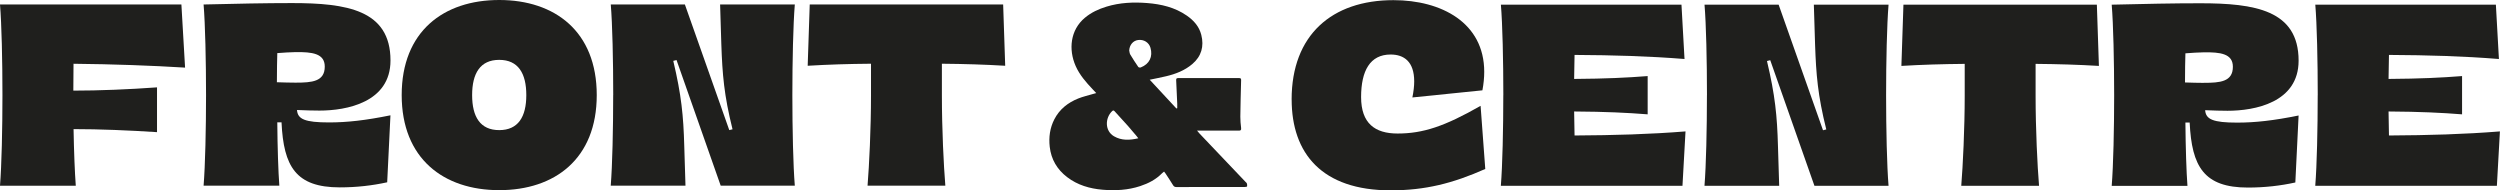
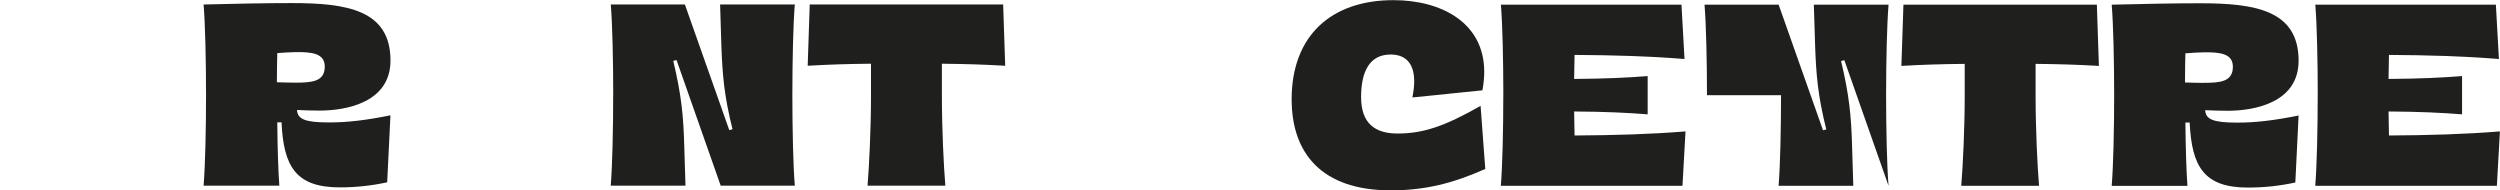
<svg xmlns="http://www.w3.org/2000/svg" id="Layer_1" data-name="Layer 1" viewBox="0 0 673.65 51.29">
  <defs>
    <style>      .cls-1 {        fill: #1f1f1d;      }    </style>
  </defs>
-   <path class="cls-1" d="M.66,25.62C.66,16.29.44,6.53,0,1.21h48.88l.99,17.01c-8.94-.55-19.26-.93-30.06-1.04l-.05,7.24c7.02,0,14.98-.33,22.55-.88v12.07c-7.57-.49-15.47-.82-22.49-.82.11,6.09.33,11.63.6,15.25H0c.44-5.49.66-15.31.66-24.41Z" />
  <path class="cls-1" d="M75.87,32.97h-1.15c.05,6.8.27,13.39.55,17.06h-20.41c.44-5.49.66-15.31.66-24.41s-.22-19.09-.66-24.41c9.05-.22,16.62-.38,23.81-.38,14.7,0,26.55,1.81,26.55,15.47,0,11.3-11.85,13.5-19.15,13.5-1.65,0-3.73-.06-6.04-.16.16,2.47,2.14,3.35,8.61,3.35,4.88,0,9.82-.55,16.57-1.92l-.88,18.05c-4.01.88-8.23,1.37-12.78,1.37-11.85,0-15.14-5.65-15.69-17.5ZM79.66,22.27c4.39,0,7.85-.27,7.85-4.33,0-3.57-3.46-3.95-7.85-3.9-1.48.05-3.18.11-4.94.27-.05,2.08-.11,4.61-.11,7.85,1.81.06,3.57.11,5.05.11Z" />
-   <path class="cls-1" d="M108.24,25.62c0-17.17,11.3-25.62,26.28-25.62s26.28,8.45,26.28,25.62-11.3,25.62-26.28,25.62-26.28-8.5-26.28-25.62ZM134.52,35.06c5.1,0,7.3-3.57,7.3-9.44s-2.19-9.49-7.3-9.49-7.3,3.62-7.3,9.49,2.19,9.44,7.3,9.44Z" />
  <path class="cls-1" d="M165.24,25.62c0-9.33-.22-19.09-.66-24.41h19.97l11.96,33.85.88-.22c-2.3-9.22-2.74-14.81-3.02-22.88l-.33-10.75h20.13c-.44,5.43-.66,15.25-.66,24.41s.22,19.04.66,24.41h-19.97l-11.9-33.85-.88.22c2.19,9.22,2.74,14.81,2.96,22.88l.33,10.75h-20.14c.44-5.49.66-15.31.66-24.41Z" />
  <path class="cls-1" d="M234.7,25.62v-8.45c-6.2.05-11.47.22-17.06.55l.55-16.51h52.12l.55,16.51c-5.6-.33-10.86-.49-17.06-.55v8.45c0,9.33.49,19.04.93,24.41h-20.96c.44-5.49.93-15.31.93-24.41Z" />
  <path class="cls-1" d="M348.04,26.82C348.04,9.43,358.9.04,375.47.04c12.95,0,24.47,6.09,24.47,19.31,0,1.54-.16,3.24-.49,4.99l-18.87,1.92c.33-1.65.49-3.07.49-4.33,0-5.32-2.74-7.24-6.36-7.24-5.54,0-7.95,4.39-7.95,11.47s3.73,9.82,9.82,9.82c6.86,0,12.67-1.92,22.38-7.46l1.26,17.01c-8.78,3.89-16.18,5.76-25.51,5.76-18.54,0-26.66-9.99-26.66-24.47Z" />
  <path class="cls-1" d="M405.09,25.66c0-9.33-.22-19.09-.66-24.41h48.66l.82,14.65c-9.6-.77-19.04-1.04-29.63-1.1-.05,2.03-.05,4.22-.11,6.47,8.56-.06,14.21-.33,19.81-.77v10.31c-5.6-.44-11.25-.71-19.81-.77l.11,6.47c10.7-.06,20.3-.33,29.9-1.1l-.82,14.65h-48.94c.44-5.49.66-15.31.66-24.41Z" />
-   <path class="cls-1" d="M459.96,25.66c0-9.33-.22-19.09-.66-24.41h19.97l11.96,33.85.88-.22c-2.3-9.22-2.74-14.81-3.02-22.88l-.33-10.75h20.13c-.44,5.43-.66,15.25-.66,24.41s.22,19.04.66,24.41h-19.97l-11.91-33.85-.88.22c2.19,9.22,2.74,14.81,2.96,22.88l.33,10.75h-20.13c.44-5.49.66-15.31.66-24.41Z" />
+   <path class="cls-1" d="M459.96,25.66c0-9.33-.22-19.09-.66-24.41h19.97l11.96,33.85.88-.22c-2.3-9.22-2.74-14.81-3.02-22.88l-.33-10.75h20.13c-.44,5.43-.66,15.25-.66,24.41s.22,19.04.66,24.41l-11.91-33.85-.88.22c2.19,9.22,2.74,14.81,2.96,22.88l.33,10.75h-20.13c.44-5.49.66-15.31.66-24.41Z" />
  <path class="cls-1" d="M529.41,25.66v-8.45c-6.2.06-11.47.22-17.06.55l.55-16.51h52.12l.55,16.51c-5.6-.33-10.86-.49-17.06-.55v8.45c0,9.33.49,19.04.93,24.41h-20.96c.44-5.49.93-15.31.93-24.41Z" />
  <path class="cls-1" d="M590.03,33.02h-1.15c.06,6.8.27,13.39.55,17.06h-20.41c.44-5.49.66-15.31.66-24.41s-.22-19.09-.66-24.41c9.05-.22,16.62-.38,23.81-.38,14.7,0,26.55,1.81,26.55,15.47,0,11.3-11.85,13.5-19.15,13.5-1.65,0-3.73-.06-6.03-.16.16,2.47,2.14,3.35,8.61,3.35,4.88,0,9.82-.55,16.57-1.92l-.88,18.05c-4,.88-8.23,1.37-12.78,1.37-11.85,0-15.14-5.65-15.69-17.5ZM593.82,22.32c4.39,0,7.85-.27,7.85-4.33,0-3.57-3.46-3.95-7.85-3.89-1.48.05-3.18.11-4.94.27-.06,2.08-.11,4.61-.11,7.85,1.81.06,3.57.11,5.05.11Z" />
  <path class="cls-1" d="M624.54,25.66c0-9.33-.22-19.09-.66-24.41h48.66l.82,14.65c-9.6-.77-19.04-1.04-29.63-1.1-.06,2.03-.06,4.22-.11,6.47,8.56-.06,14.21-.33,19.81-.77v10.31c-5.6-.44-11.25-.71-19.81-.77l.11,6.47c10.7-.06,20.3-.33,29.9-1.1l-.82,14.65h-48.94c.44-5.49.66-15.31.66-24.41Z" />
-   <path class="cls-1" d="M309.78,21.46c2.45,2.64,4.83,5.2,7.21,7.77.08-.03.15-.05.23-.08,0-.38.01-.76,0-1.14-.09-2.13-.17-4.26-.29-6.39-.02-.45.12-.58.54-.58,5.48,0,10.96,0,16.44,0,.45,0,.53.18.52.6-.09,3.27-.17,6.55-.21,9.82-.01,1.01.09,2.02.21,3.03.07.58-.12.72-.67.71-3.43-.02-6.86,0-10.3,0-.24,0-.48,0-.9,0,.28.34.45.57.65.77,4.14,4.35,8.28,8.69,12.41,13.04.12.13.3.24.35.39.08.26.13.56.07.82-.02.09-.37.16-.57.16-6.16,0-12.32,0-18.48.02-.43,0-.68-.14-.9-.5-.64-1.05-1.32-2.07-1.99-3.1-.12-.18-.26-.34-.43-.57-.2.17-.38.29-.53.44-1.65,1.69-3.67,2.74-5.89,3.47-3.32,1.1-6.74,1.27-10.16.98-3.44-.29-6.73-1.24-9.55-3.4-2.69-2.06-4.29-4.76-4.68-8.15-.29-2.59.04-5.08,1.24-7.42,1.4-2.73,3.67-4.5,6.46-5.62,1.25-.5,2.59-.8,3.89-1.19.27-.08.54-.15.94-.26-.36-.39-.65-.7-.95-1.01-1.8-1.91-3.53-3.87-4.6-6.3-1.96-4.45-1.44-9.71,2.5-12.99,1.71-1.43,3.68-2.34,5.81-2.99,3.59-1.1,7.28-1.26,10.97-.97,3.79.3,7.46,1.16,10.67,3.38,1.88,1.3,3.34,2.94,3.91,5.2.78,3.08.04,5.76-2.41,7.85-2.05,1.75-4.51,2.69-7.09,3.3-1.42.34-2.86.61-4.43.94ZM306.73,37.26c-.21-.28-.35-.47-.5-.64-.75-.89-1.49-1.78-2.26-2.65-1.18-1.33-2.38-2.63-3.58-3.94-.2-.22-.38-.4-.7-.1-1.96,1.87-2.02,5.35.5,6.8,2.04,1.18,4.22,1.07,6.54.53ZM304.27,13.56c.09.38.1.81.29,1.13.68,1.14,1.41,2.26,2.17,3.36.09.13.47.19.66.12,2.33-.91,3.31-2.91,2.61-5.31-.41-1.42-1.79-2.29-3.33-2.08-1.35.18-2.3,1.31-2.39,2.79Z" />
</svg>